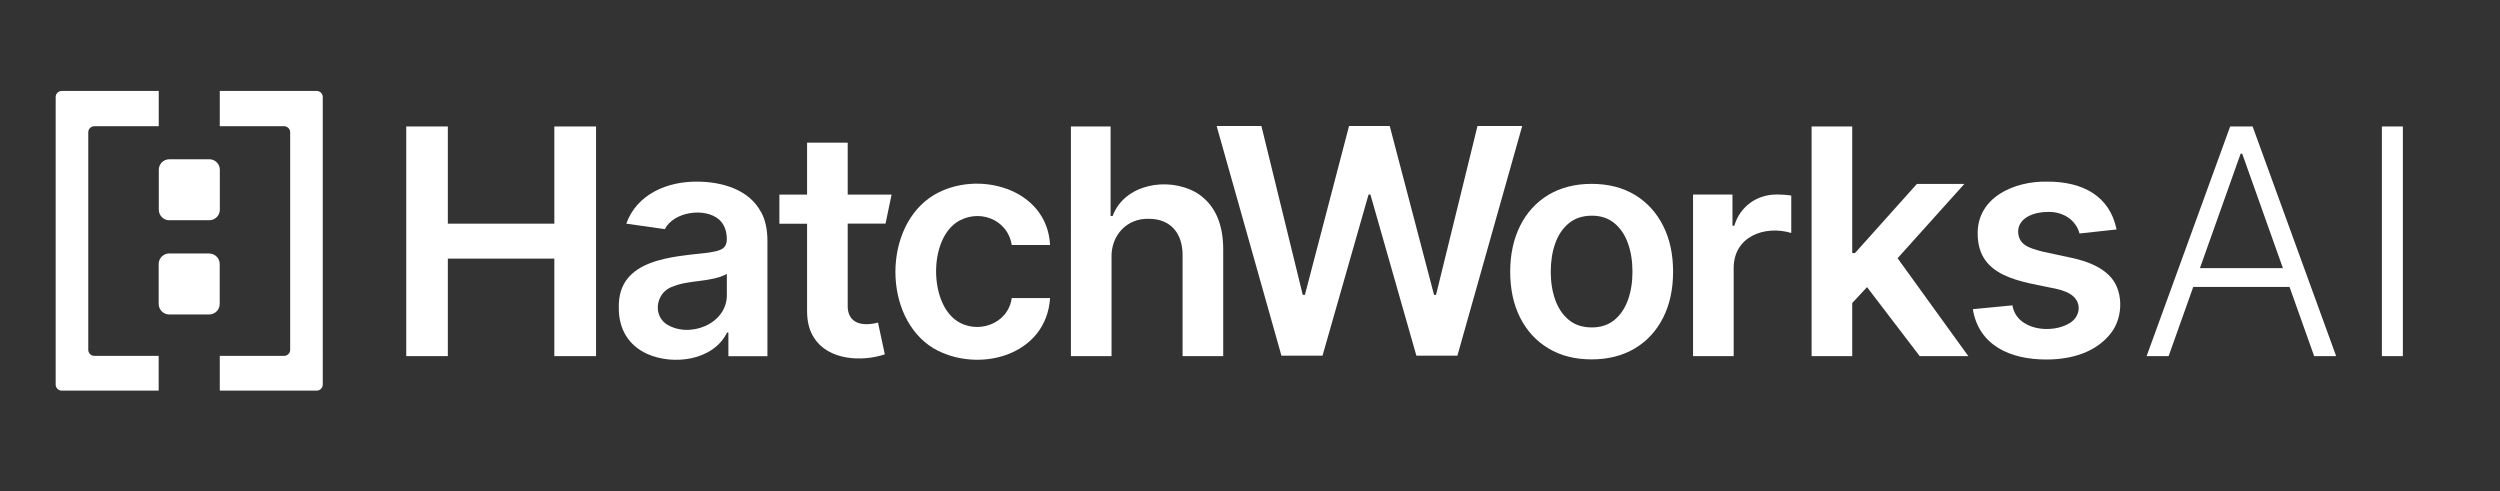
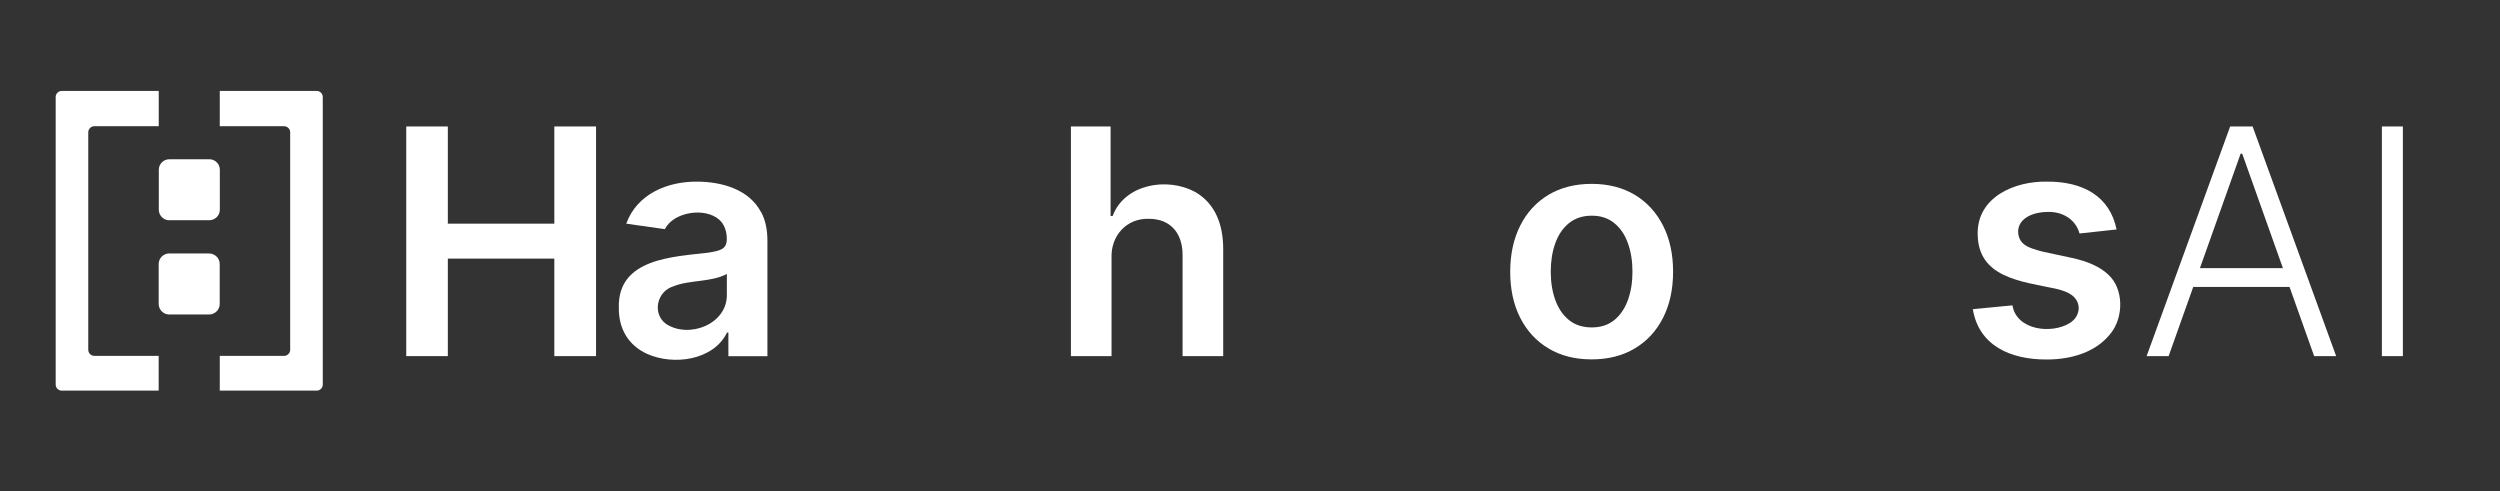
<svg xmlns="http://www.w3.org/2000/svg" id="Layer_2" data-name="Layer 2" viewBox="0 0 392 77">
  <rect x="0" y="0" width="392" height="77" fill="#333333" stroke="none" />
  <defs>
    <style>      .cls-1 {        fill: #fff;      }    </style>
  </defs>
  <g id="Layer_1-2" data-name="Layer 1-2">
    <polygon class="cls-1" points="86.92 35.07 70.22 35.07 70.22 19.83 63.7 19.83 63.7 55.84 70.22 55.84 70.22 40.55 86.92 40.55 86.92 55.84 93.46 55.84 93.46 19.83 86.92 19.83 86.92 35.07" />
-     <path class="cls-1" d="M149.89,34.93c3.38-2.32,8.1-.67,8.75,3.49h6.01c-.45-8.95-11.45-11.88-18.22-7.84-8,4.82-8.06,19.19-.05,24.04,6.96,4.02,17.68,1.22,18.27-7.88h-6.01c-.58,4.17-5.56,5.79-8.77,3.46-4.1-2.98-4.15-12.31,.03-15.27Z" />
    <path class="cls-1" d="M187.41,30.11c-4.37-2.4-11.09-1.25-12.95,3.76h-.32v-14.04h-6.22V55.84h6.37v-15.38c-.14-3.5,2.36-6.25,5.83-6.15,3.47-.01,5.34,2.31,5.31,5.77v15.76h6.37v-16.75c0-3.86-1.22-7.15-4.39-8.99h-.01Z" />
-     <polygon class="cls-1" points="231.67 19.76 225.17 46.24 224.86 46.24 217.91 19.76 211.53 19.76 204.61 46.23 204.27 46.23 197.79 19.76 190.77 19.76 200.93 55.77 207.37 55.77 214.59 30.5 214.88 30.5 222.09 55.77 228.52 55.77 238.68 19.76 231.67 19.76" />
    <path class="cls-1" d="M256.34,30.55c-1.91-1.14-4.17-1.72-6.77-1.72s-4.86,.58-6.77,1.72c-1.91,1.15-3.39,2.76-4.43,4.83-1.04,2.07-1.57,4.49-1.57,7.23s.52,5.16,1.57,7.22,2.53,3.67,4.43,4.8c1.91,1.15,4.17,1.72,6.77,1.72s4.86-.58,6.77-1.72,3.39-2.75,4.43-4.8,1.57-4.46,1.57-7.22-.52-5.16-1.57-7.23-2.53-3.68-4.43-4.83Zm-1.07,16.46c-.47,1.32-1.18,2.38-2.13,3.16s-2.13,1.17-3.54,1.17-2.65-.38-3.6-1.17c-.96-.78-1.66-1.83-2.14-3.16-.47-1.32-.7-2.79-.7-4.41s.23-3.12,.7-4.43c.47-1.33,1.18-2.38,2.14-3.17,.96-.78,2.16-1.18,3.6-1.18s2.59,.4,3.54,1.18,1.66,1.84,2.13,3.17,.7,2.8,.7,4.43-.23,3.09-.7,4.41Z" />
-     <path class="cls-1" d="M278.6,30.5c-3.12-.01-5.75,1.85-6.66,4.89h-.29v-4.89h-6.18v25.34h6.37v-13.82c0-4.94,4.86-6.74,9.03-5.49v-5.86c-.6-.12-1.66-.18-2.29-.18h.01Z" />
-     <polygon class="cls-1" points="308.01 28.84 300.57 28.84 290.86 39.68 290.43 39.68 290.43 19.83 284.06 19.83 284.06 55.84 290.43 55.84 290.43 47.51 292.75 45.02 301.01 55.84 308.63 55.84 297.54 40.49 308.01 28.84" />
    <path class="cls-1" d="M330.58,43.06c-1.25-1.19-3.16-2.07-5.71-2.62l-4.61-.99c-2.16-.58-3.73-1.03-3.82-3.13,.03-2.21,2.55-3.1,4.65-3.09,2.35-.07,4.38,1.19,4.98,3.38l5.81-.63c-1.07-5.24-5.3-7.52-10.87-7.5-5.2-.11-11,2.48-10.91,8.2,.03,6.82,6.73,7.43,12.2,8.58,1.25,.27,2.16,.66,2.75,1.17,1.37,1.17,1.11,3.23-.49,4.21-2.8,1.77-8.36,1.19-9.01-2.76l-6.21,.6c.93,5.66,5.82,7.91,11.59,7.89,3.94,0,7.77-1.17,10.05-4.12,2.03-2.54,2.03-7-.4-9.18h0Z" />
    <path class="cls-1" d="M349.69,19.83l-13.1,36.01h3.45l3.86-10.85h15.1l3.86,10.85h3.45l-13.1-36.01h-3.51Zm-4.74,22.21l6.38-17.94h.25l6.38,17.94h-13.01Z" />
    <rect class="cls-1" x="373.48" y="19.83" width="3.29" height="36.01" />
    <path class="cls-1" d="M32.8,39.74h-6.26c-.91,0-1.66,.74-1.66,1.65v6.26c0,.92,.74,1.66,1.65,1.66h6.26c.92,0,1.66-.74,1.66-1.65v-6.26c0-.91-.74-1.65-1.65-1.65" />
    <path class="cls-1" d="M26.55,34.53h6.26c.92,0,1.66-.74,1.66-1.65v-6.26c0-.92-.74-1.65-1.65-1.65h-6.26c-.92,0-1.66,.74-1.66,1.65v6.26c0,.91,.74,1.66,1.65,1.66" />
    <path class="cls-1" d="M24.89,19.79v-5.53H9.69c-.54,0-.96,.43-.96,.95V60.3c0,.52,.43,.95,.95,.95h15.2v-5.45H14.79c-.52,0-.95-.43-.95-.95V20.74c0-.52,.43-.95,.96-.95h10.09Z" />
    <path class="cls-1" d="M34.46,19.79v-5.53h15.2c.52,0,.95,.43,.95,.95V60.3c0,.52-.43,.95-.95,.95h-15.2v-5.45h10.09c.52,0,.95-.43,.95-.95V20.74c0-.52-.43-.95-.96-.95h-10.08Z" />
    <path class="cls-1" d="M119.34,33.28c-1.89-3.61-6.19-4.78-9.99-4.8-4.75-.05-9.5,1.98-11.15,6.59l6.05,.86c1.36-2.72,6.29-3.47,8.53-1.48,.81,.74,1.21,1.85,1.18,3.18-.08,1.58-1.28,1.69-2.83,1.98-5.55,.66-14.32,.88-14.1,8.66-.03,3.32,1.52,5.88,4.42,7.21,4.13,1.87,10.42,1.04,12.55-3.34h.21v3.71h6.12v-18.08c0-1.8-.33-3.29-.97-4.49h-.01Zm-5.37,12.86c.12,4.68-5.93,7.02-9.53,4.65-2.2-1.58-1.47-5.11,1.14-5.89,2.48-1.03,5.99-.63,8.39-1.95v3.18Z" />
-     <path class="cls-1" d="M138.85,35.08l.95-4.57h-6.88v-8.14h-6.37v8.14h-4.34v4.57h4.34v13.69c0,1.69,.36,3.09,1.1,4.21,2.22,3.51,7.5,3.79,11.09,2.58l-1.07-4.98c-2.36,.63-4.9,.25-4.75-2.88v-12.64h5.93v.03Z" />
  </g>
</svg>